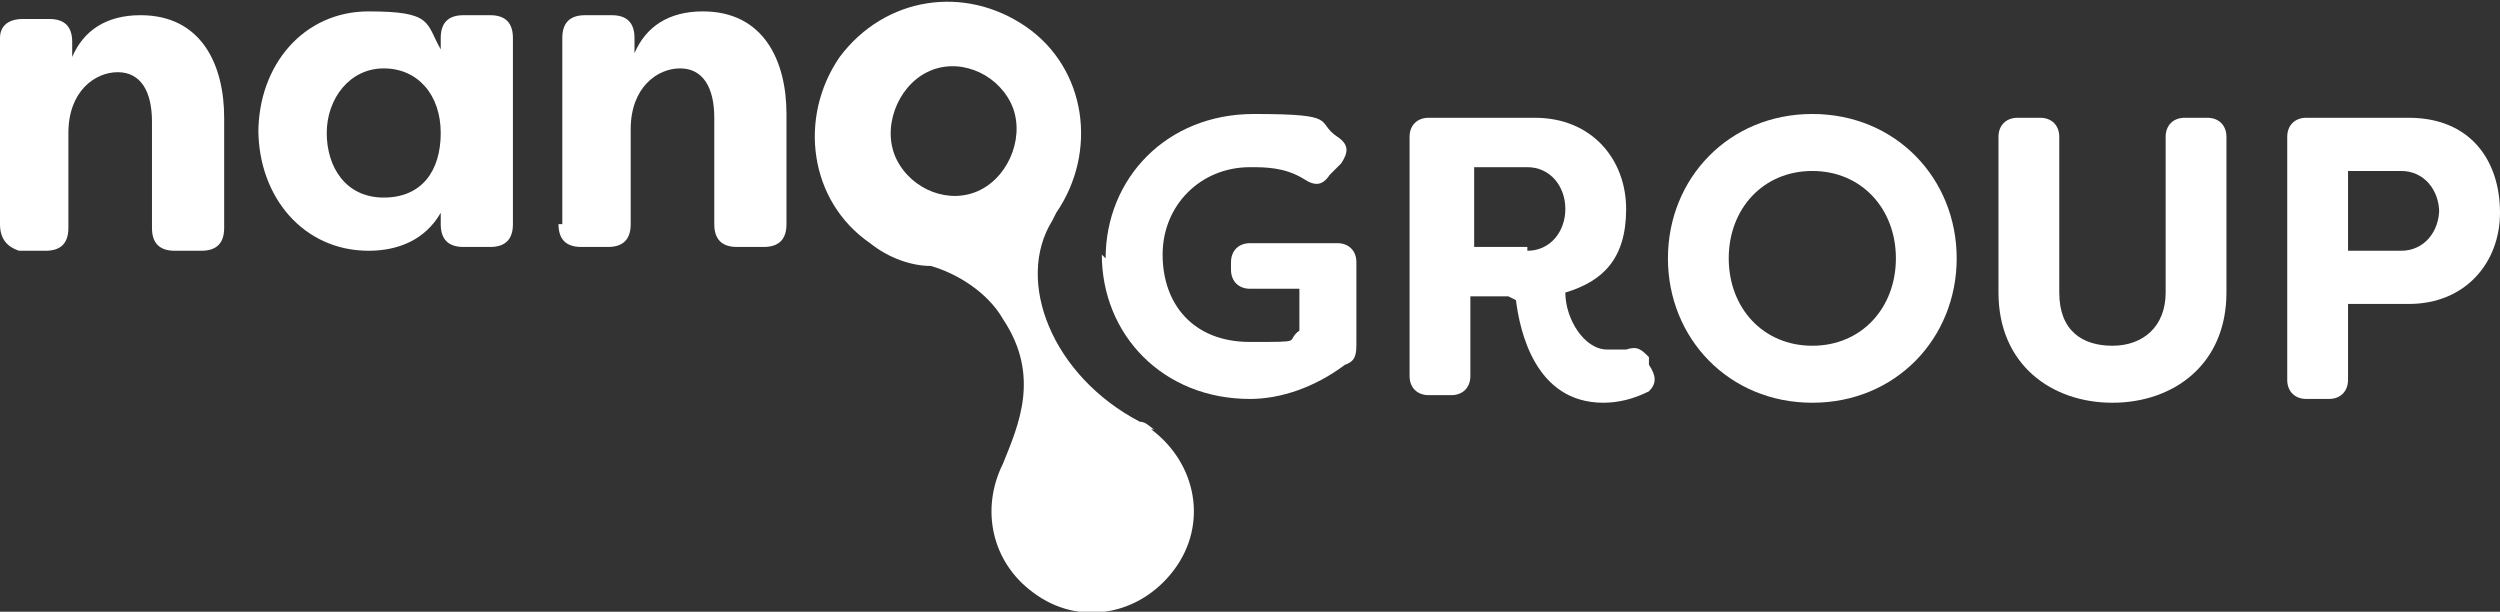
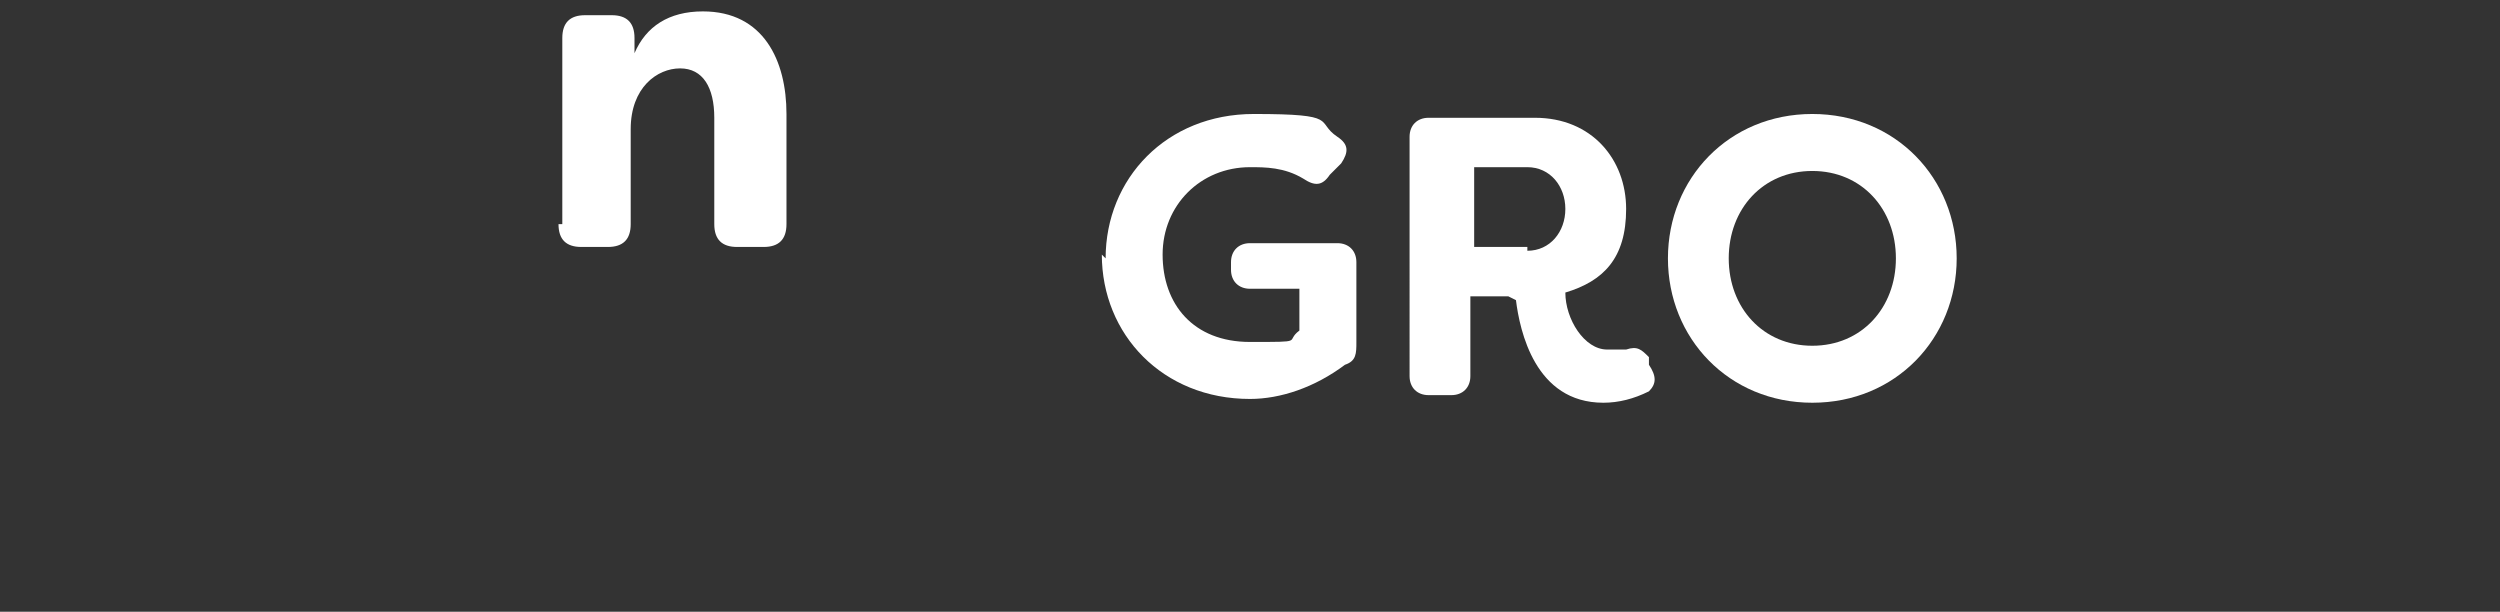
<svg xmlns="http://www.w3.org/2000/svg" id="Layer_1" version="1.1" viewBox="0 0 65.8 16.1">
  <rect x="0" y="0" width="65.8" height="16.1" fill="#333333" stroke="none" />
  <defs>
    <style>
      .st0 {
        fill: #fff;
      }
    </style>
  </defs>
-   <path class="st0" d="M30.4,11.3c-.1,0-.2-.2-.4-.2,0,0,0,0,0,0-2.3-1.2-3.3-3.7-2.3-5.3,0,0,0,0,0,0,0,0,0,0,.1-.2,1.1-1.6.8-3.8-.8-4.9-1.6-1.1-3.7-.8-4.9.8-1.1,1.6-.8,3.8.8,4.9.5.4,1.1.6,1.6.6.7.2,1.5.7,1.9,1.4,1,1.5.4,2.8,0,3.8-.6,1.2-.3,2.6.8,3.4,1.2.9,2.8.6,3.7-.6s.6-2.8-.6-3.7M25.8,5c-.8.4-1.8,0-2.2-.8-.4-.8,0-1.9.8-2.3.8-.4,1.8,0,2.2.8.4.8,0,1.9-.8,2.3Z" />
-   <path class="st0" d="M0,5.9V1C0,.7.2.5.6.5h.7c.4,0,.6.2.6.6v.4c.3-.7.9-1.1,1.8-1.1,1.6,0,2.2,1.3,2.2,2.7v2.9c0,.4-.2.6-.6.6h-.7c-.4,0-.6-.2-.6-.6v-2.8c0-.8-.3-1.3-.9-1.3s-1.3.5-1.3,1.6v2.5c0,.4-.2.6-.6.6h-.7C.2,6.5,0,6.3,0,5.9" />
-   <path class="st0" d="M6.8,3.5c0-1.8,1.2-3.2,2.9-3.2s1.5.3,1.9,1v-.3c0-.4.2-.6.6-.6h.7c.4,0,.6.2.6.6v4.9c0,.4-.2.6-.6.6h-.7c-.4,0-.6-.2-.6-.6v-.3c-.4.7-1.1,1-1.9,1-1.7,0-2.9-1.4-2.9-3.2ZM11.6,3.5c0-1-.6-1.7-1.5-1.7s-1.5.8-1.5,1.7.5,1.7,1.5,1.7,1.5-.7,1.5-1.7Z" />
  <path class="st0" d="M14.8,5.9V1c0-.4.2-.6.6-.6h.7c.4,0,.6.2.6.6v.4c.3-.7.9-1.1,1.8-1.1,1.6,0,2.2,1.3,2.2,2.7v2.9c0,.4-.2.6-.6.6h-.7c-.4,0-.6-.2-.6-.6v-2.8c0-.8-.3-1.3-.9-1.3s-1.3.5-1.3,1.6v2.5c0,.4-.2.6-.6.6h-.7c-.4,0-.6-.2-.6-.6" />
  <path class="st0" d="M29.1,6.8c0-2.1,1.6-3.8,3.9-3.8s1.6.2,2.2.6c.3.2.3.4.1.7l-.3.3c-.2.3-.4.3-.7.1-.5-.3-1-.3-1.4-.3-1.3,0-2.3,1-2.3,2.3s.8,2.3,2.3,2.3.9,0,1.3-.3v-1.1h-1.3c-.3,0-.5-.2-.5-.5v-.2c0-.3.2-.5.5-.5h2.3c.3,0,.5.2.5.5v2.1c0,.3,0,.5-.3.6-.8.6-1.7.9-2.5.9-2.3,0-3.9-1.7-3.9-3.8Z" />
  <path class="st0" d="M39.7,7.8h-1v2.1c0,.3-.2.5-.5.5h-.6c-.3,0-.5-.2-.5-.5V3.6c0-.3.2-.5.5-.5h2.8c1.5,0,2.4,1.1,2.4,2.4s-.6,1.9-1.6,2.2c0,.7.5,1.5,1.1,1.5s.3,0,.5,0c.3-.1.4,0,.6.2v.2c.2.3.2.5,0,.7-.4.2-.8.3-1.2.3-1.8,0-2.2-1.9-2.3-2.7M40.2,6.6c.6,0,1-.5,1-1.1s-.4-1.1-1-1.1h-1.4v2.1h1.4Z" />
  <path class="st0" d="M43.9,6.8c0-2.1,1.6-3.8,3.8-3.8s3.8,1.7,3.8,3.8-1.6,3.8-3.8,3.8-3.8-1.7-3.8-3.8ZM49.9,6.8c0-1.3-.9-2.3-2.2-2.3s-2.2,1-2.2,2.3.9,2.3,2.2,2.3,2.2-1,2.2-2.3Z" />
-   <path class="st0" d="M52.6,7.7V3.6c0-.3.2-.5.5-.5h.6c.3,0,.5.2.5.5v4.1c0,1,.6,1.4,1.4,1.4s1.4-.5,1.4-1.4V3.6c0-.3.2-.5.5-.5h.6c.3,0,.5.2.5.5v4.1c0,1.9-1.4,2.9-3,2.9s-3-1-3-2.9" />
-   <path class="st0" d="M65.8,5.6c0,1.3-.9,2.4-2.4,2.4h-1.6v2c0,.3-.2.5-.5.5h-.6c-.3,0-.5-.2-.5-.5V3.6c0-.3.2-.5.5-.5h2.7c1.6,0,2.4,1.1,2.4,2.5ZM64.2,5.6c0-.6-.4-1.1-1-1.1h-1.4v2.1h1.4c.6,0,1-.5,1-1.1" />
</svg>